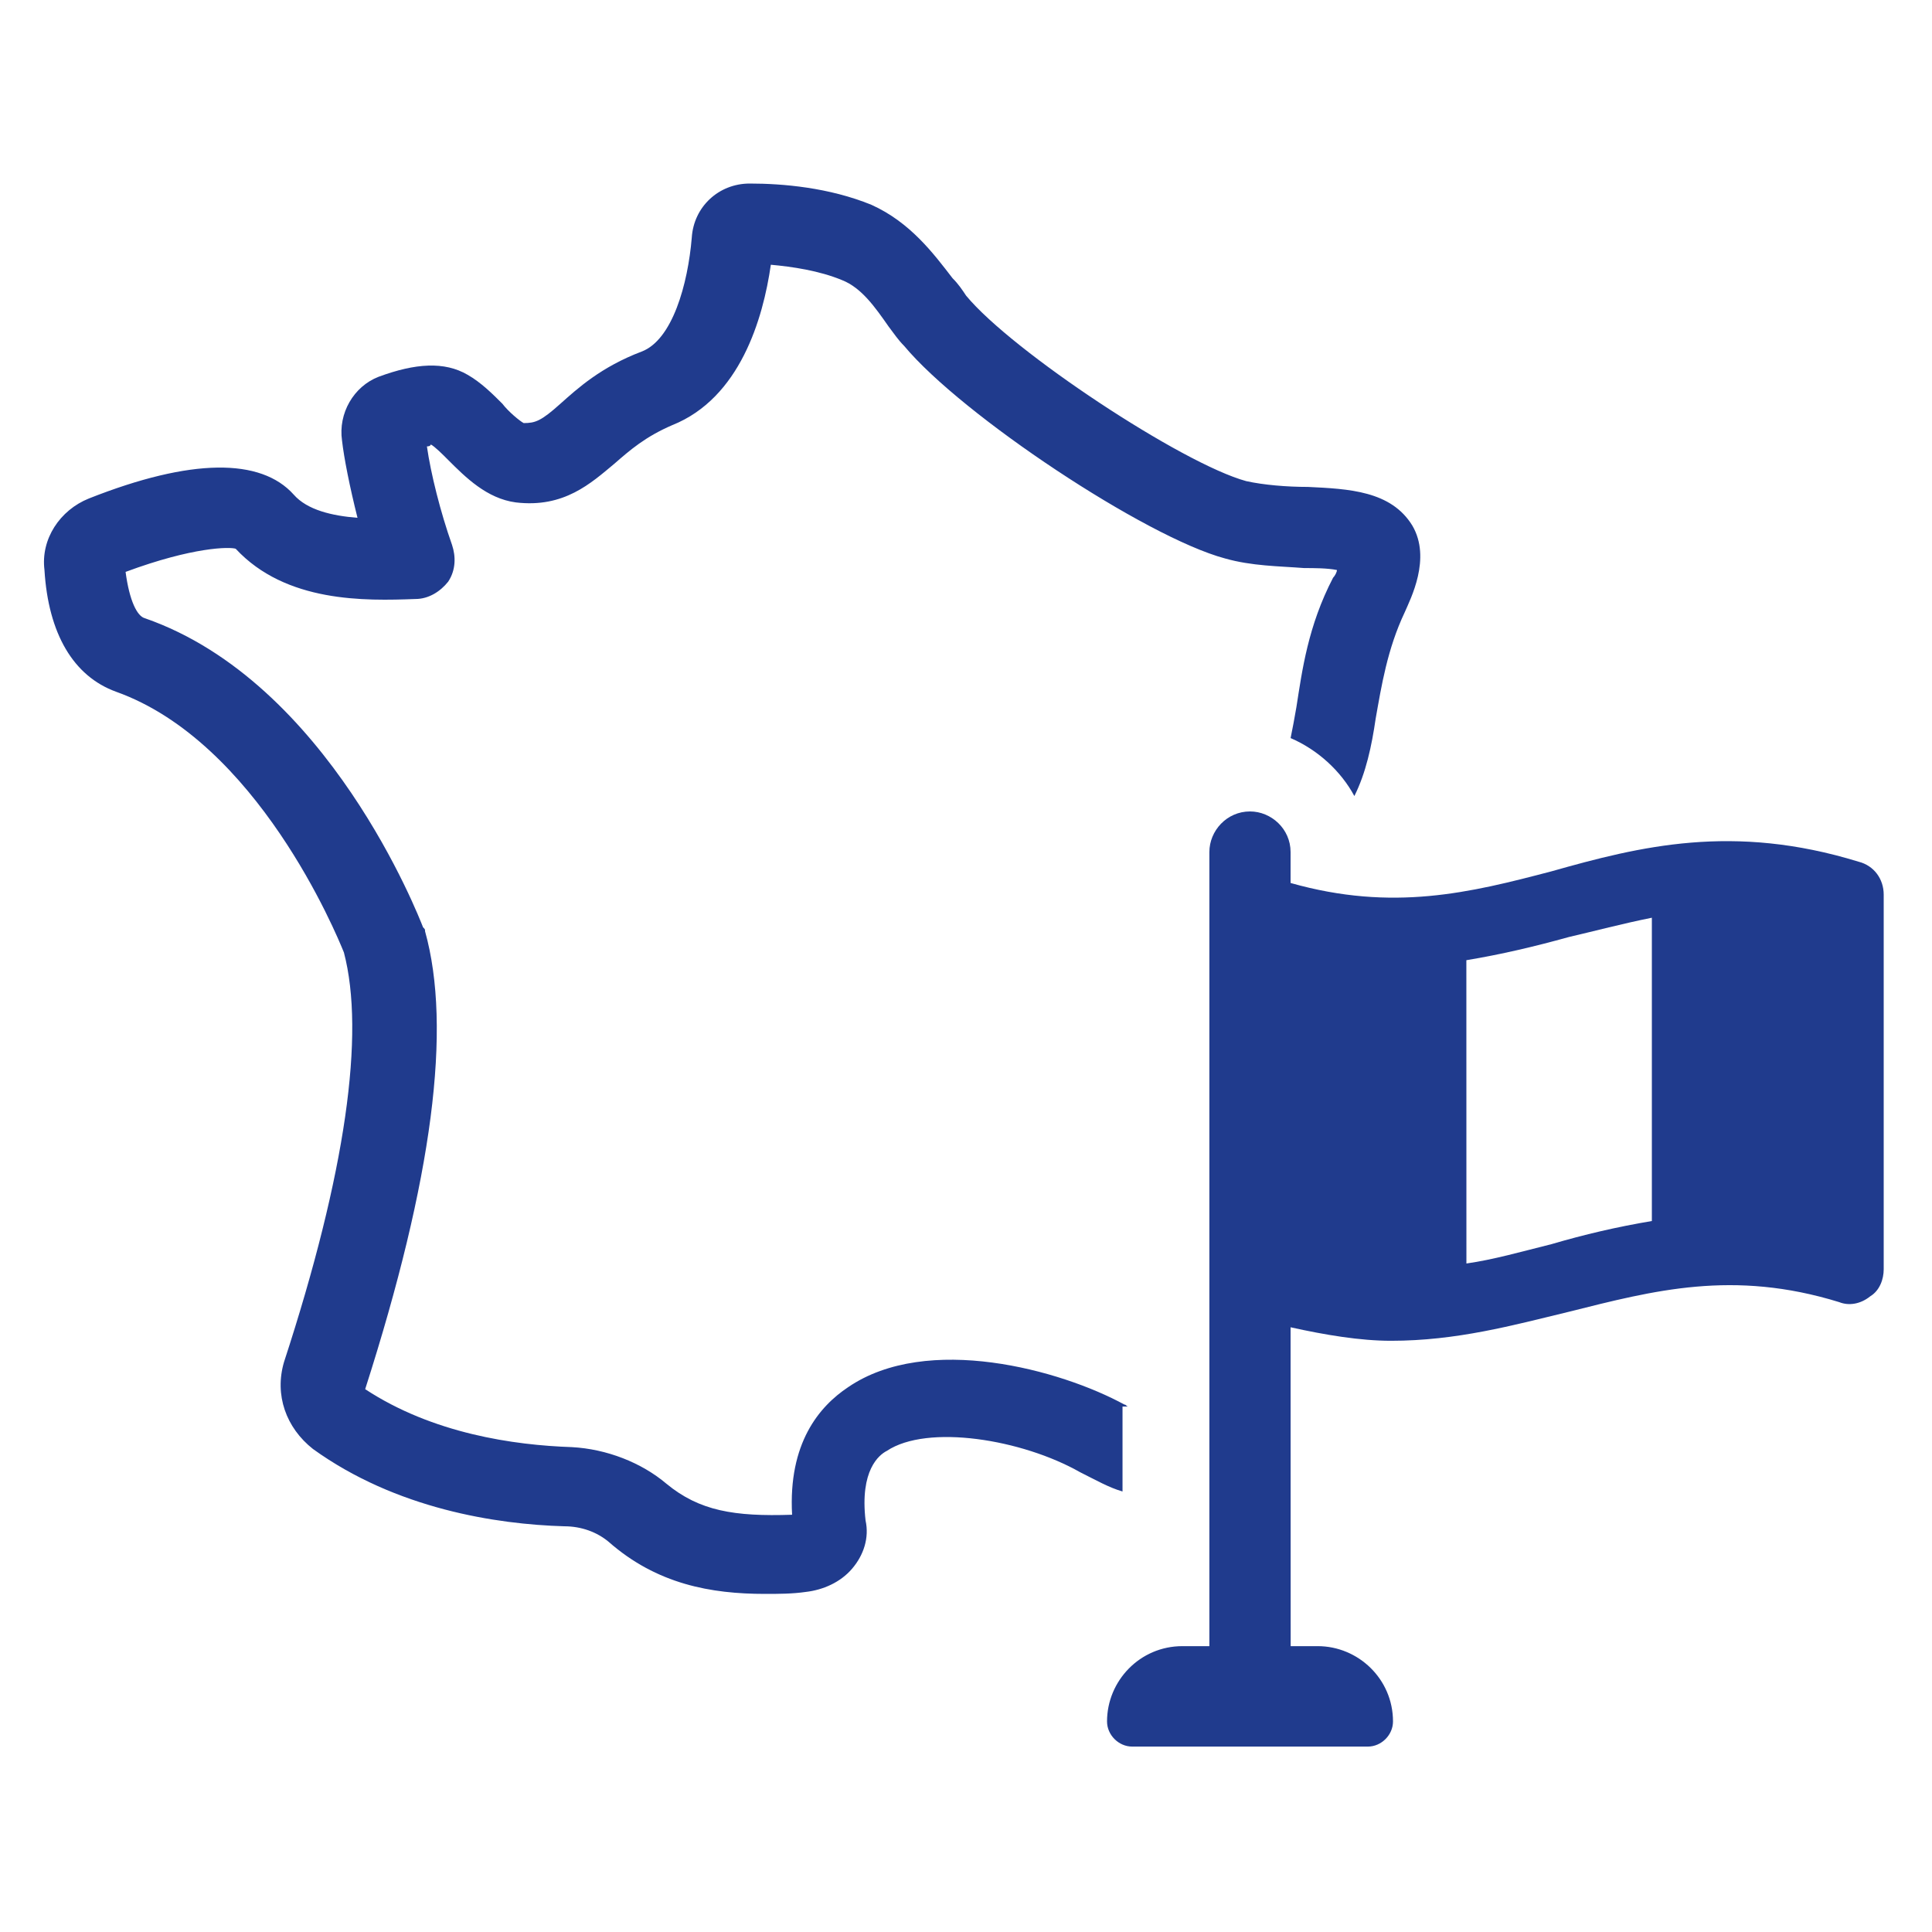
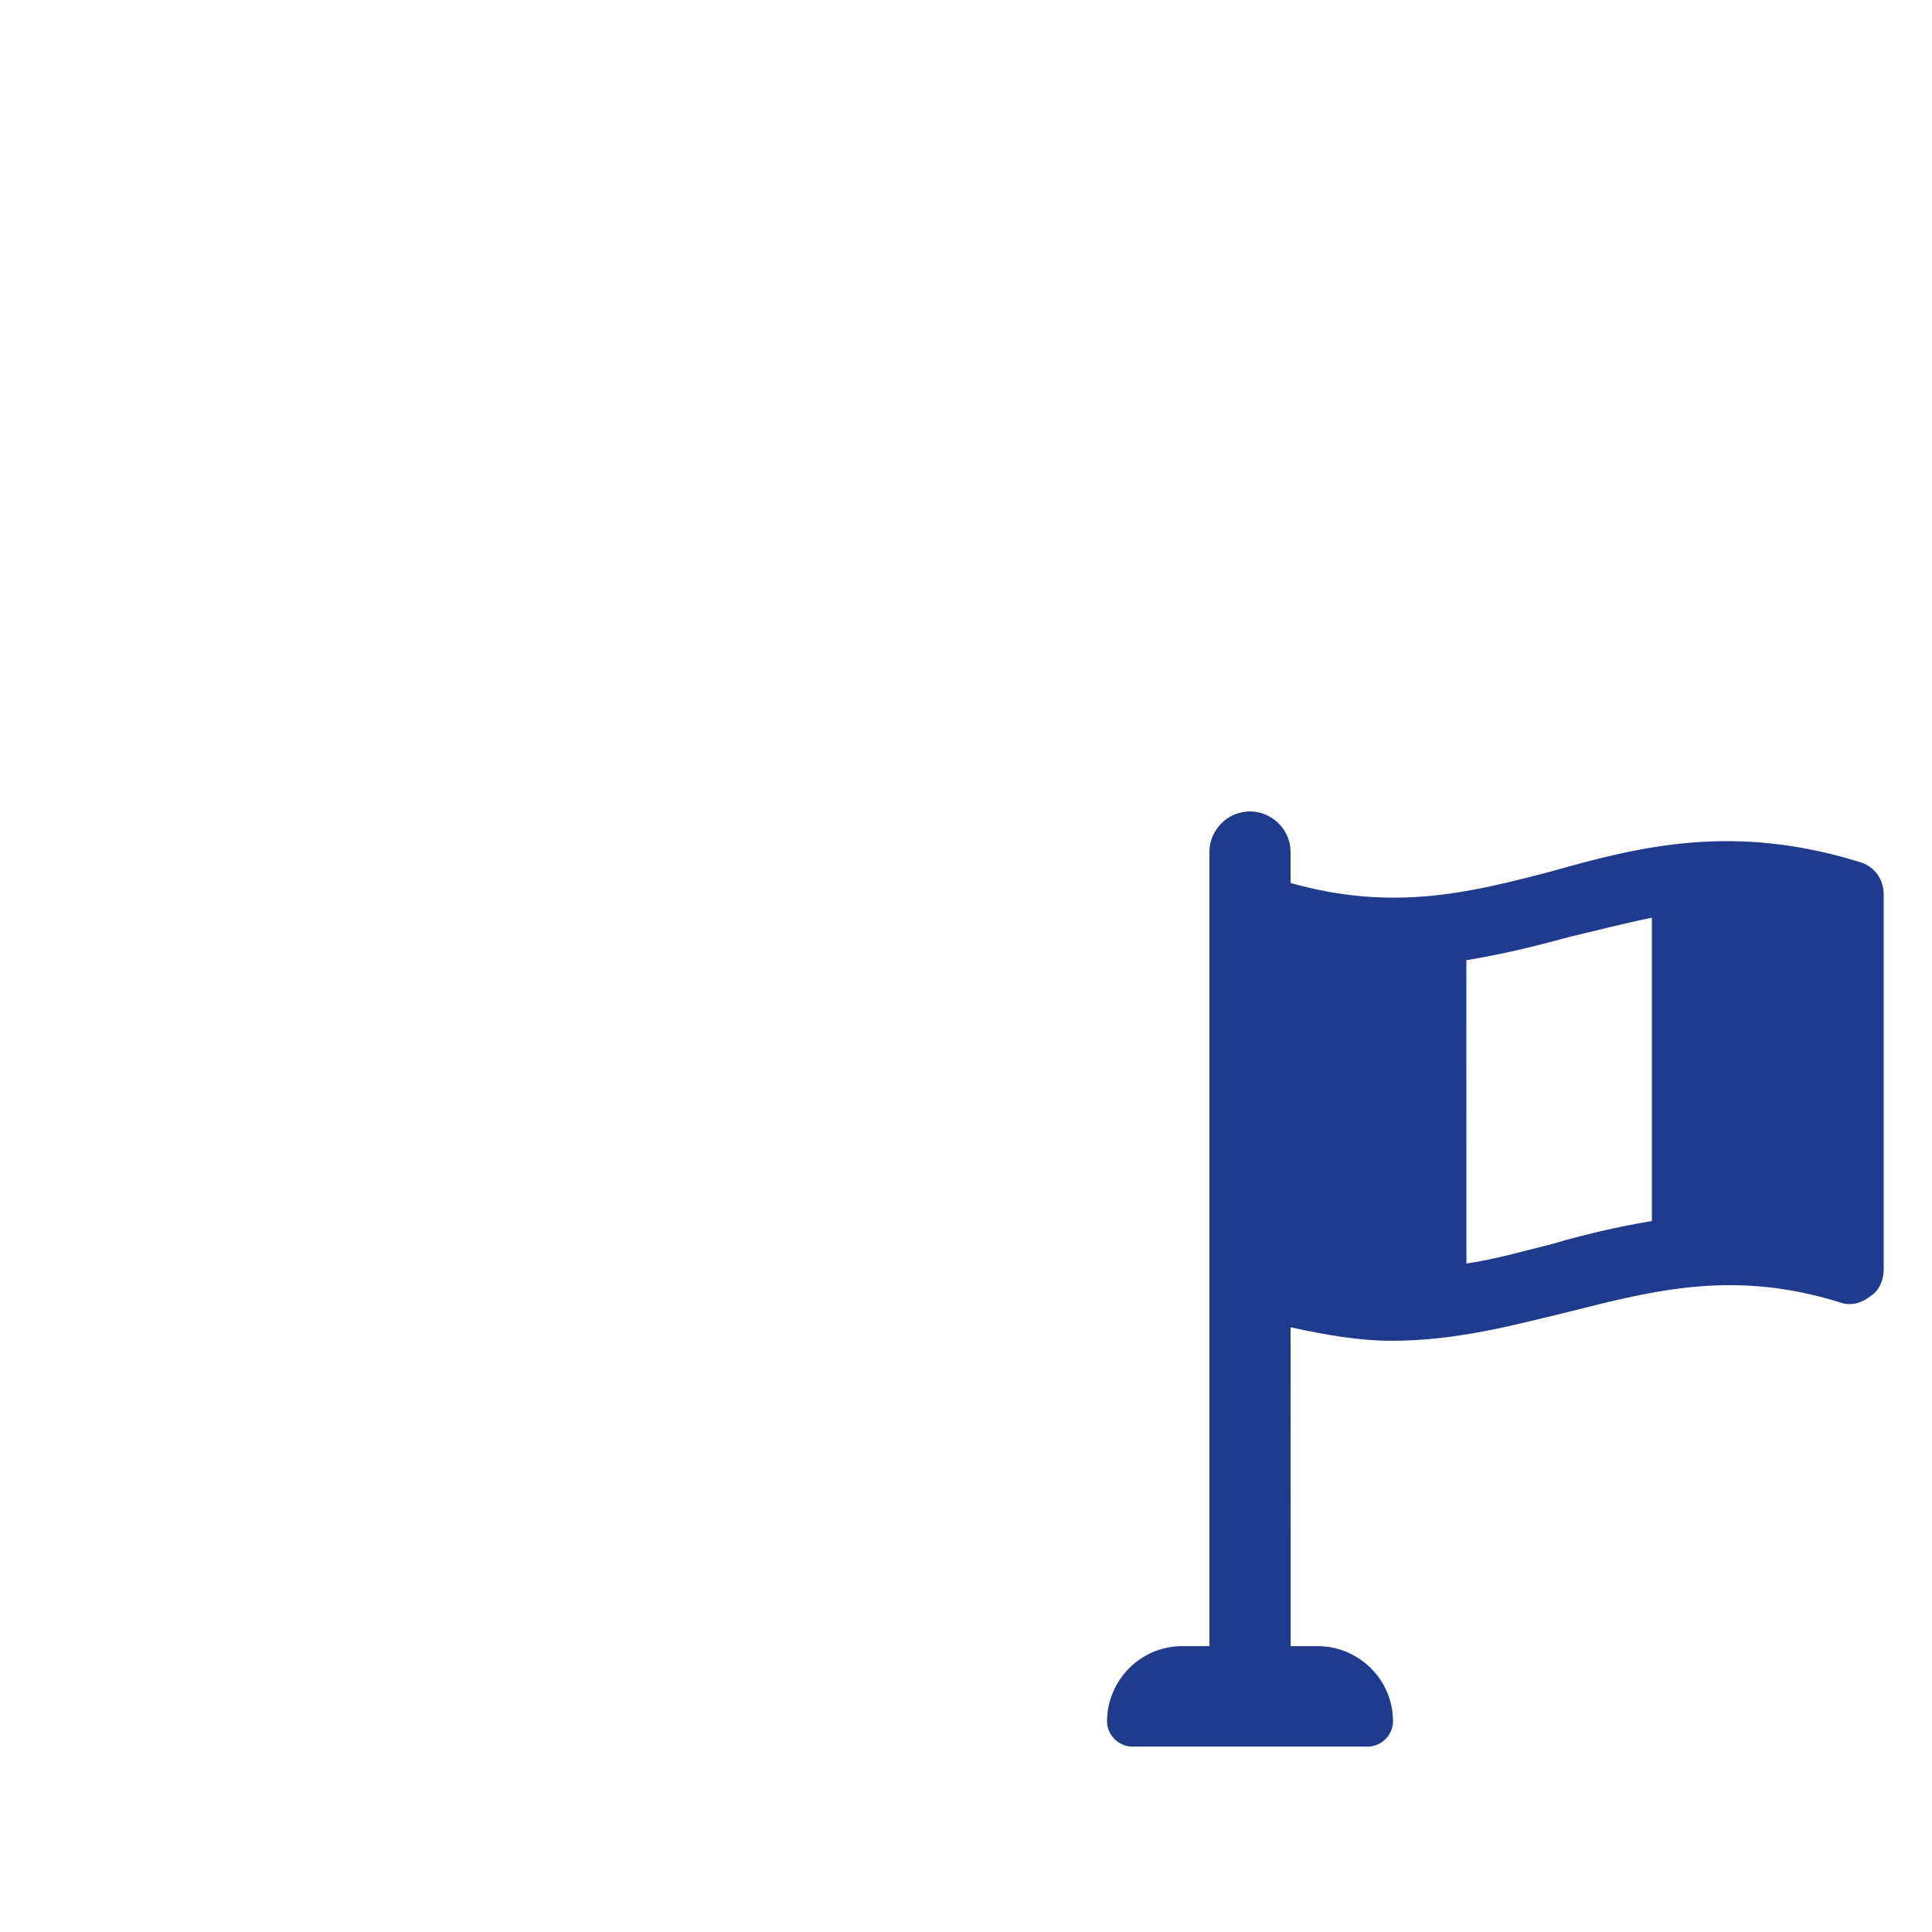
<svg xmlns="http://www.w3.org/2000/svg" width="68" height="68" viewBox="0 0 68 68" fill="none">
-   <path d="M39.711 49.505C39.641 49.505 39.641 49.436 39.575 49.436C37.331 48.211 32.64 46.92 29.85 48.825C28.83 49.505 27.741 50.796 27.879 53.314C25.839 53.383 24.615 53.178 23.459 52.225C22.575 51.476 21.35 51 20.128 50.934C18.088 50.865 15.233 50.458 12.853 48.894C15.23 41.48 15.911 36.176 14.96 32.776C14.96 32.707 14.96 32.707 14.891 32.64C14.755 32.3 11.56 24.005 5.1 21.76C4.829 21.691 4.555 21.149 4.42 20.129C6.8 19.245 8.091 19.245 8.295 19.314C10.065 21.218 12.851 21.149 14.62 21.083C15.095 21.083 15.505 20.812 15.775 20.472C16.046 20.063 16.046 19.587 15.911 19.181C15.502 18.026 15.162 16.666 15.026 15.712C15.162 15.712 15.162 15.643 15.162 15.643C15.297 15.712 15.571 15.983 15.773 16.188C16.384 16.798 17.133 17.547 18.153 17.683C19.853 17.887 20.804 17.003 21.622 16.323C22.166 15.848 22.711 15.372 23.662 14.963C26.042 14.012 26.857 11.223 27.131 9.318C27.88 9.387 28.831 9.523 29.646 9.863C30.326 10.134 30.802 10.814 31.277 11.494C31.482 11.765 31.617 11.969 31.822 12.174C33.862 14.623 40.322 18.905 43.111 19.654C44.062 19.925 45.016 19.925 45.9 19.994C46.24 19.994 46.716 19.994 47.056 20.063C47.056 20.132 46.987 20.267 46.92 20.334C46.036 22.034 45.831 23.598 45.629 24.889C45.56 25.298 45.494 25.638 45.425 25.978C46.376 26.387 47.194 27.134 47.669 28.018C48.078 27.203 48.28 26.249 48.418 25.298C48.623 24.143 48.828 22.849 49.438 21.558C49.643 21.083 50.389 19.654 49.709 18.498C48.96 17.274 47.465 17.207 46.038 17.138C45.289 17.138 44.474 17.069 43.863 16.934C41.618 16.323 35.634 12.378 34.003 10.405C33.867 10.2 33.732 9.996 33.528 9.794C32.847 8.909 32.032 7.823 30.672 7.209C29.177 6.598 27.543 6.46 26.387 6.46C25.298 6.46 24.417 7.276 24.348 8.365C24.212 9.996 23.668 11.969 22.578 12.376C21.149 12.92 20.334 13.667 19.723 14.211C19.043 14.822 18.838 14.891 18.432 14.891C18.297 14.822 17.887 14.482 17.683 14.211C17.343 13.871 16.934 13.462 16.458 13.191C15.643 12.716 14.623 12.782 13.329 13.26C12.445 13.6 11.9 14.551 12.038 15.505C12.107 16.116 12.309 17.136 12.583 18.225C11.698 18.156 10.814 17.954 10.338 17.409C9.183 16.118 6.734 16.118 3.129 17.545C2.109 17.954 1.429 18.974 1.565 20.06C1.7 22.305 2.585 23.8 4.08 24.345C9.045 26.114 11.831 32.845 12.105 33.525C12.854 36.38 12.174 41.275 9.996 47.94C9.656 49.096 10.065 50.251 11.016 51C13.94 53.109 17.476 53.651 19.856 53.72C20.466 53.72 21.011 53.925 21.42 54.265C23.12 55.76 25.025 56.1 26.929 56.1C27.405 56.1 27.88 56.1 28.358 56.031C28.969 55.962 29.583 55.691 29.989 55.215C30.398 54.74 30.6 54.126 30.465 53.516C30.26 51.746 30.94 51.205 31.214 51.066C32.643 50.115 35.974 50.657 38.014 51.816C38.558 52.087 39.034 52.36 39.509 52.495V49.505L39.711 49.505Z" fill="#203B8D" />
  <path d="M65.415 30.329C60.995 28.969 57.73 29.785 54.604 30.669C51.749 31.418 49.029 32.098 45.424 31.078V29.989C45.424 29.174 44.744 28.56 43.995 28.56C43.18 28.56 42.566 29.24 42.566 29.989V57.939H41.615C40.12 57.939 38.964 59.163 38.964 60.59C38.964 61.065 39.373 61.474 39.849 61.474H48.144C48.62 61.474 49.029 61.065 49.029 60.59C49.029 59.094 47.804 57.939 46.378 57.939H45.427L45.424 46.716C46.649 46.987 47.873 47.191 48.96 47.191C51.271 47.191 53.244 46.647 55.215 46.171C58.206 45.422 60.995 44.676 64.735 45.831C65.075 45.967 65.484 45.901 65.824 45.627C66.164 45.422 66.3 45.016 66.3 44.676V31.485C66.3 30.941 65.96 30.465 65.415 30.329ZM58.14 42.976C56.915 43.181 55.76 43.452 54.604 43.791C53.515 44.062 52.564 44.336 51.613 44.471L51.611 33.796C52.835 33.592 53.991 33.321 55.215 32.981C56.1 32.776 57.12 32.505 58.14 32.301L58.14 42.976Z" fill="#203B8D" />
</svg>